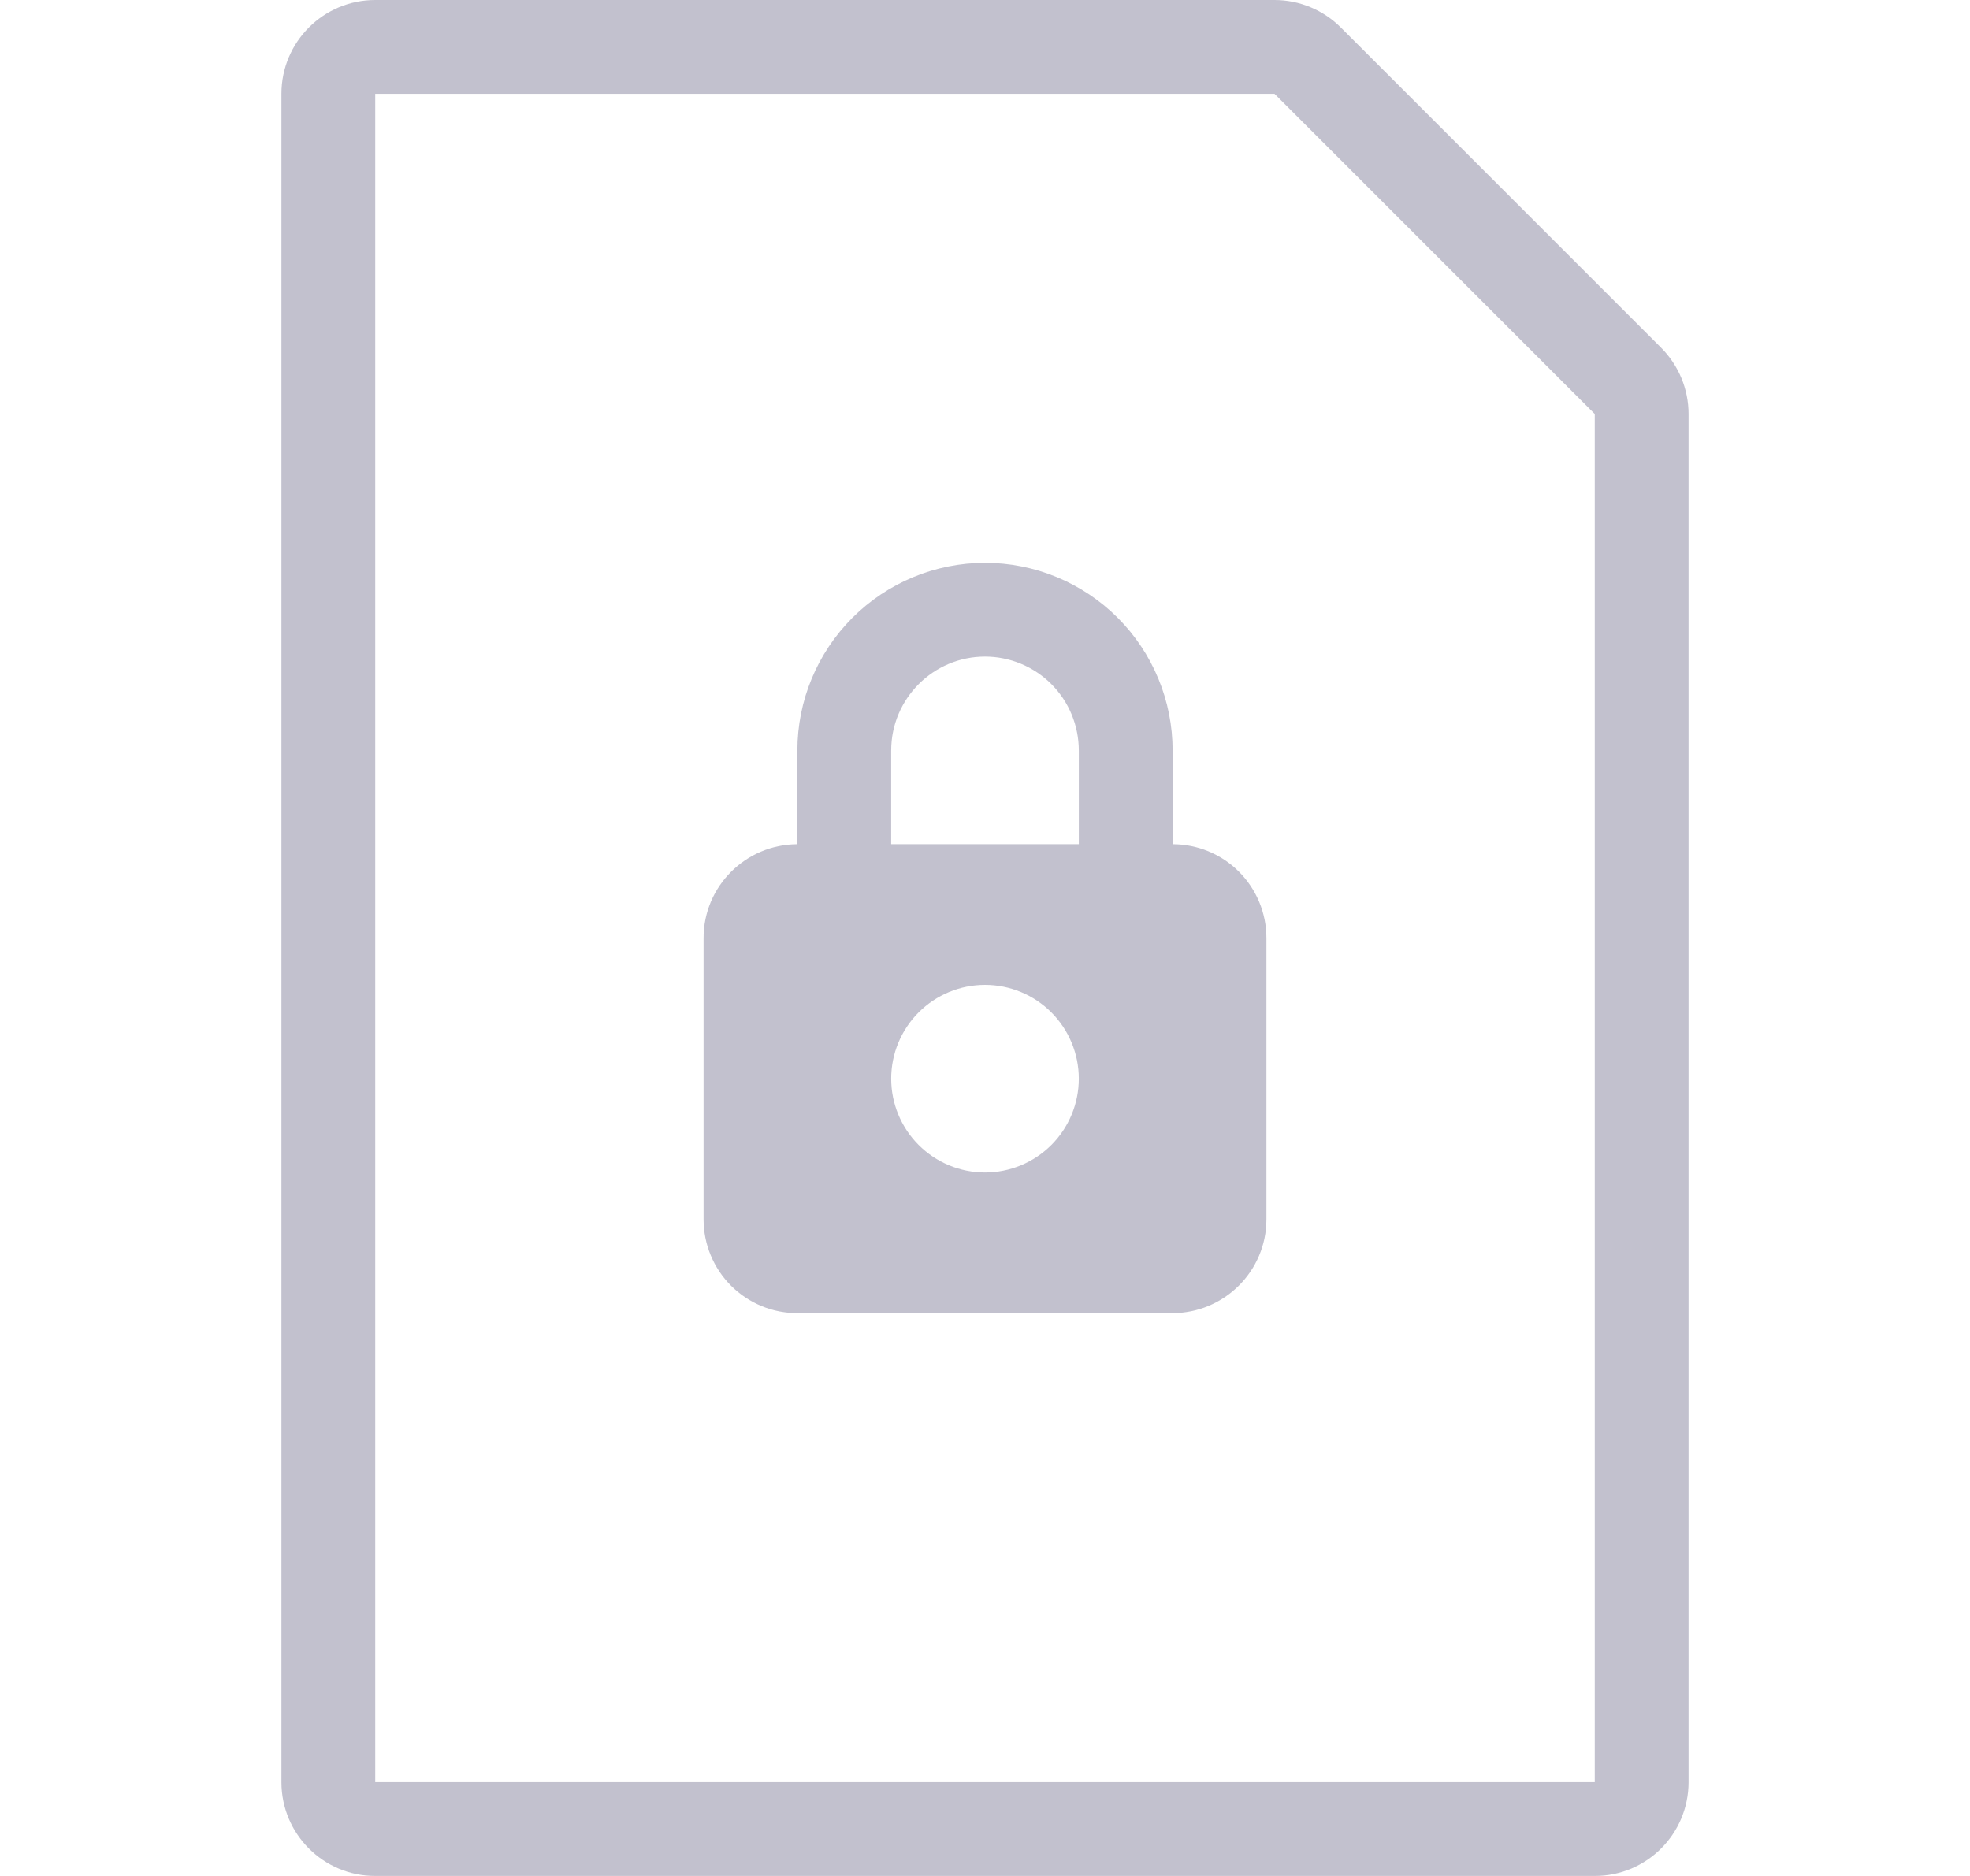
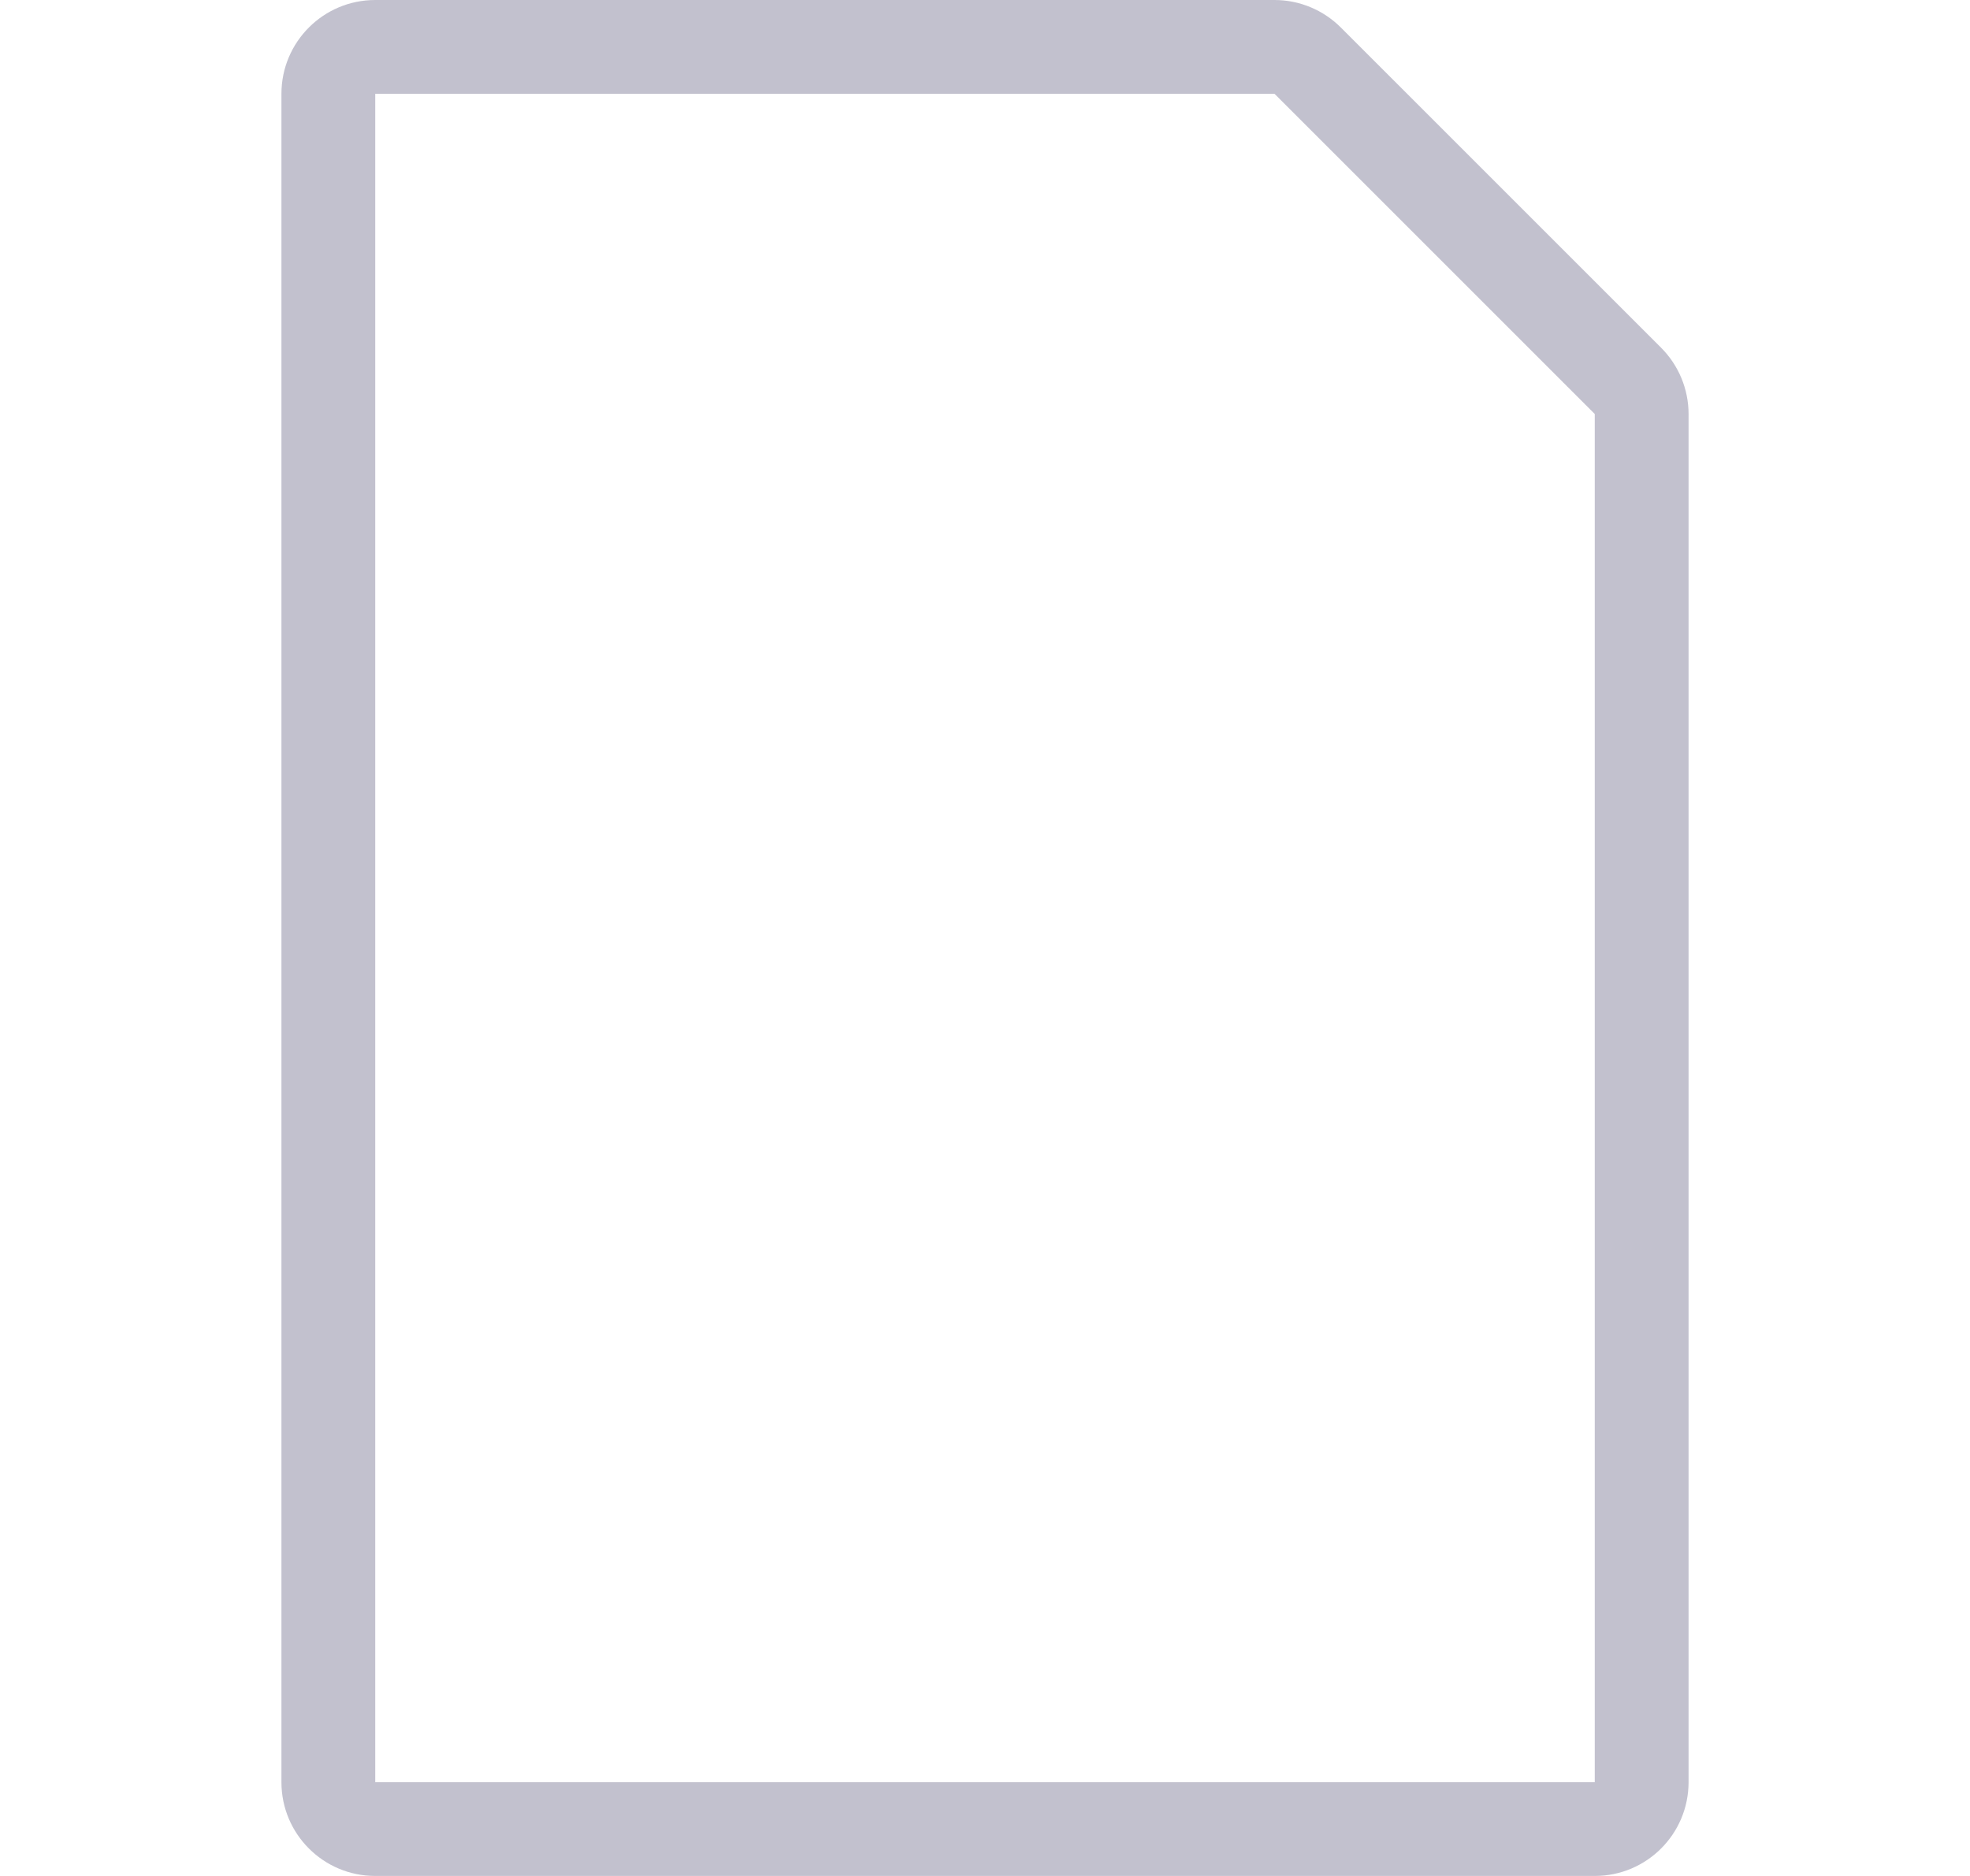
<svg xmlns="http://www.w3.org/2000/svg" width="42" height="40" viewBox="0 0 42 40" fill="none">
  <g opacity="0.8">
-     <path fill-rule="evenodd" clip-rule="evenodd" d="M17 16.002V18C15.897 18.005 15 18.898 15 20V26C15 26.264 15.052 26.524 15.153 26.768C15.254 27.011 15.402 27.232 15.589 27.418C15.776 27.604 15.998 27.751 16.242 27.851C16.485 27.951 16.747 28.001 17.01 28H24.991C26.098 28 27 27.105 27 26V20C27 19.47 26.789 18.961 26.414 18.586C26.039 18.211 25.53 18 25 18V16.002C25 15.476 24.897 14.956 24.696 14.471C24.495 13.985 24.201 13.544 23.829 13.172C23.458 12.801 23.017 12.506 22.531 12.305C22.046 12.104 21.525 12 21 12C19.939 12.001 18.922 12.423 18.172 13.173C17.422 13.924 17 14.941 17 16.002ZM23 16.002V18H19V16.002C19 14.898 19.898 14 21 14C21.263 14 21.523 14.052 21.766 14.153C22.008 14.253 22.229 14.401 22.415 14.587C22.6 14.773 22.748 14.993 22.848 15.236C22.948 15.479 23 15.739 23 16.002ZM22.414 24.414C22.039 24.789 21.53 25 21 25C20.47 25 19.961 24.789 19.586 24.414C19.211 24.039 19 23.53 19 23C19 22.47 19.211 21.961 19.586 21.586C19.961 21.211 20.47 21 21 21C21.53 21 22.039 21.211 22.414 21.586C22.789 21.961 23 22.47 23 23C23 23.53 22.789 24.039 22.414 24.414Z" fill="#B3B2C2" />
    <path fill-rule="evenodd" clip-rule="evenodd" d="M6 2C6 0.895 6.895 0 8 0H27.172C27.702 0 28.211 0.211 28.586 0.586L35.414 7.414C35.789 7.789 36 8.298 36 8.828V38C36 39.105 35.105 40 34 40H8C6.895 40 6 39.105 6 38V2ZM34 8.828V38H8L8 2H27.172L34 8.828Z" fill="#B3B2C2" />
  </g>
</svg>